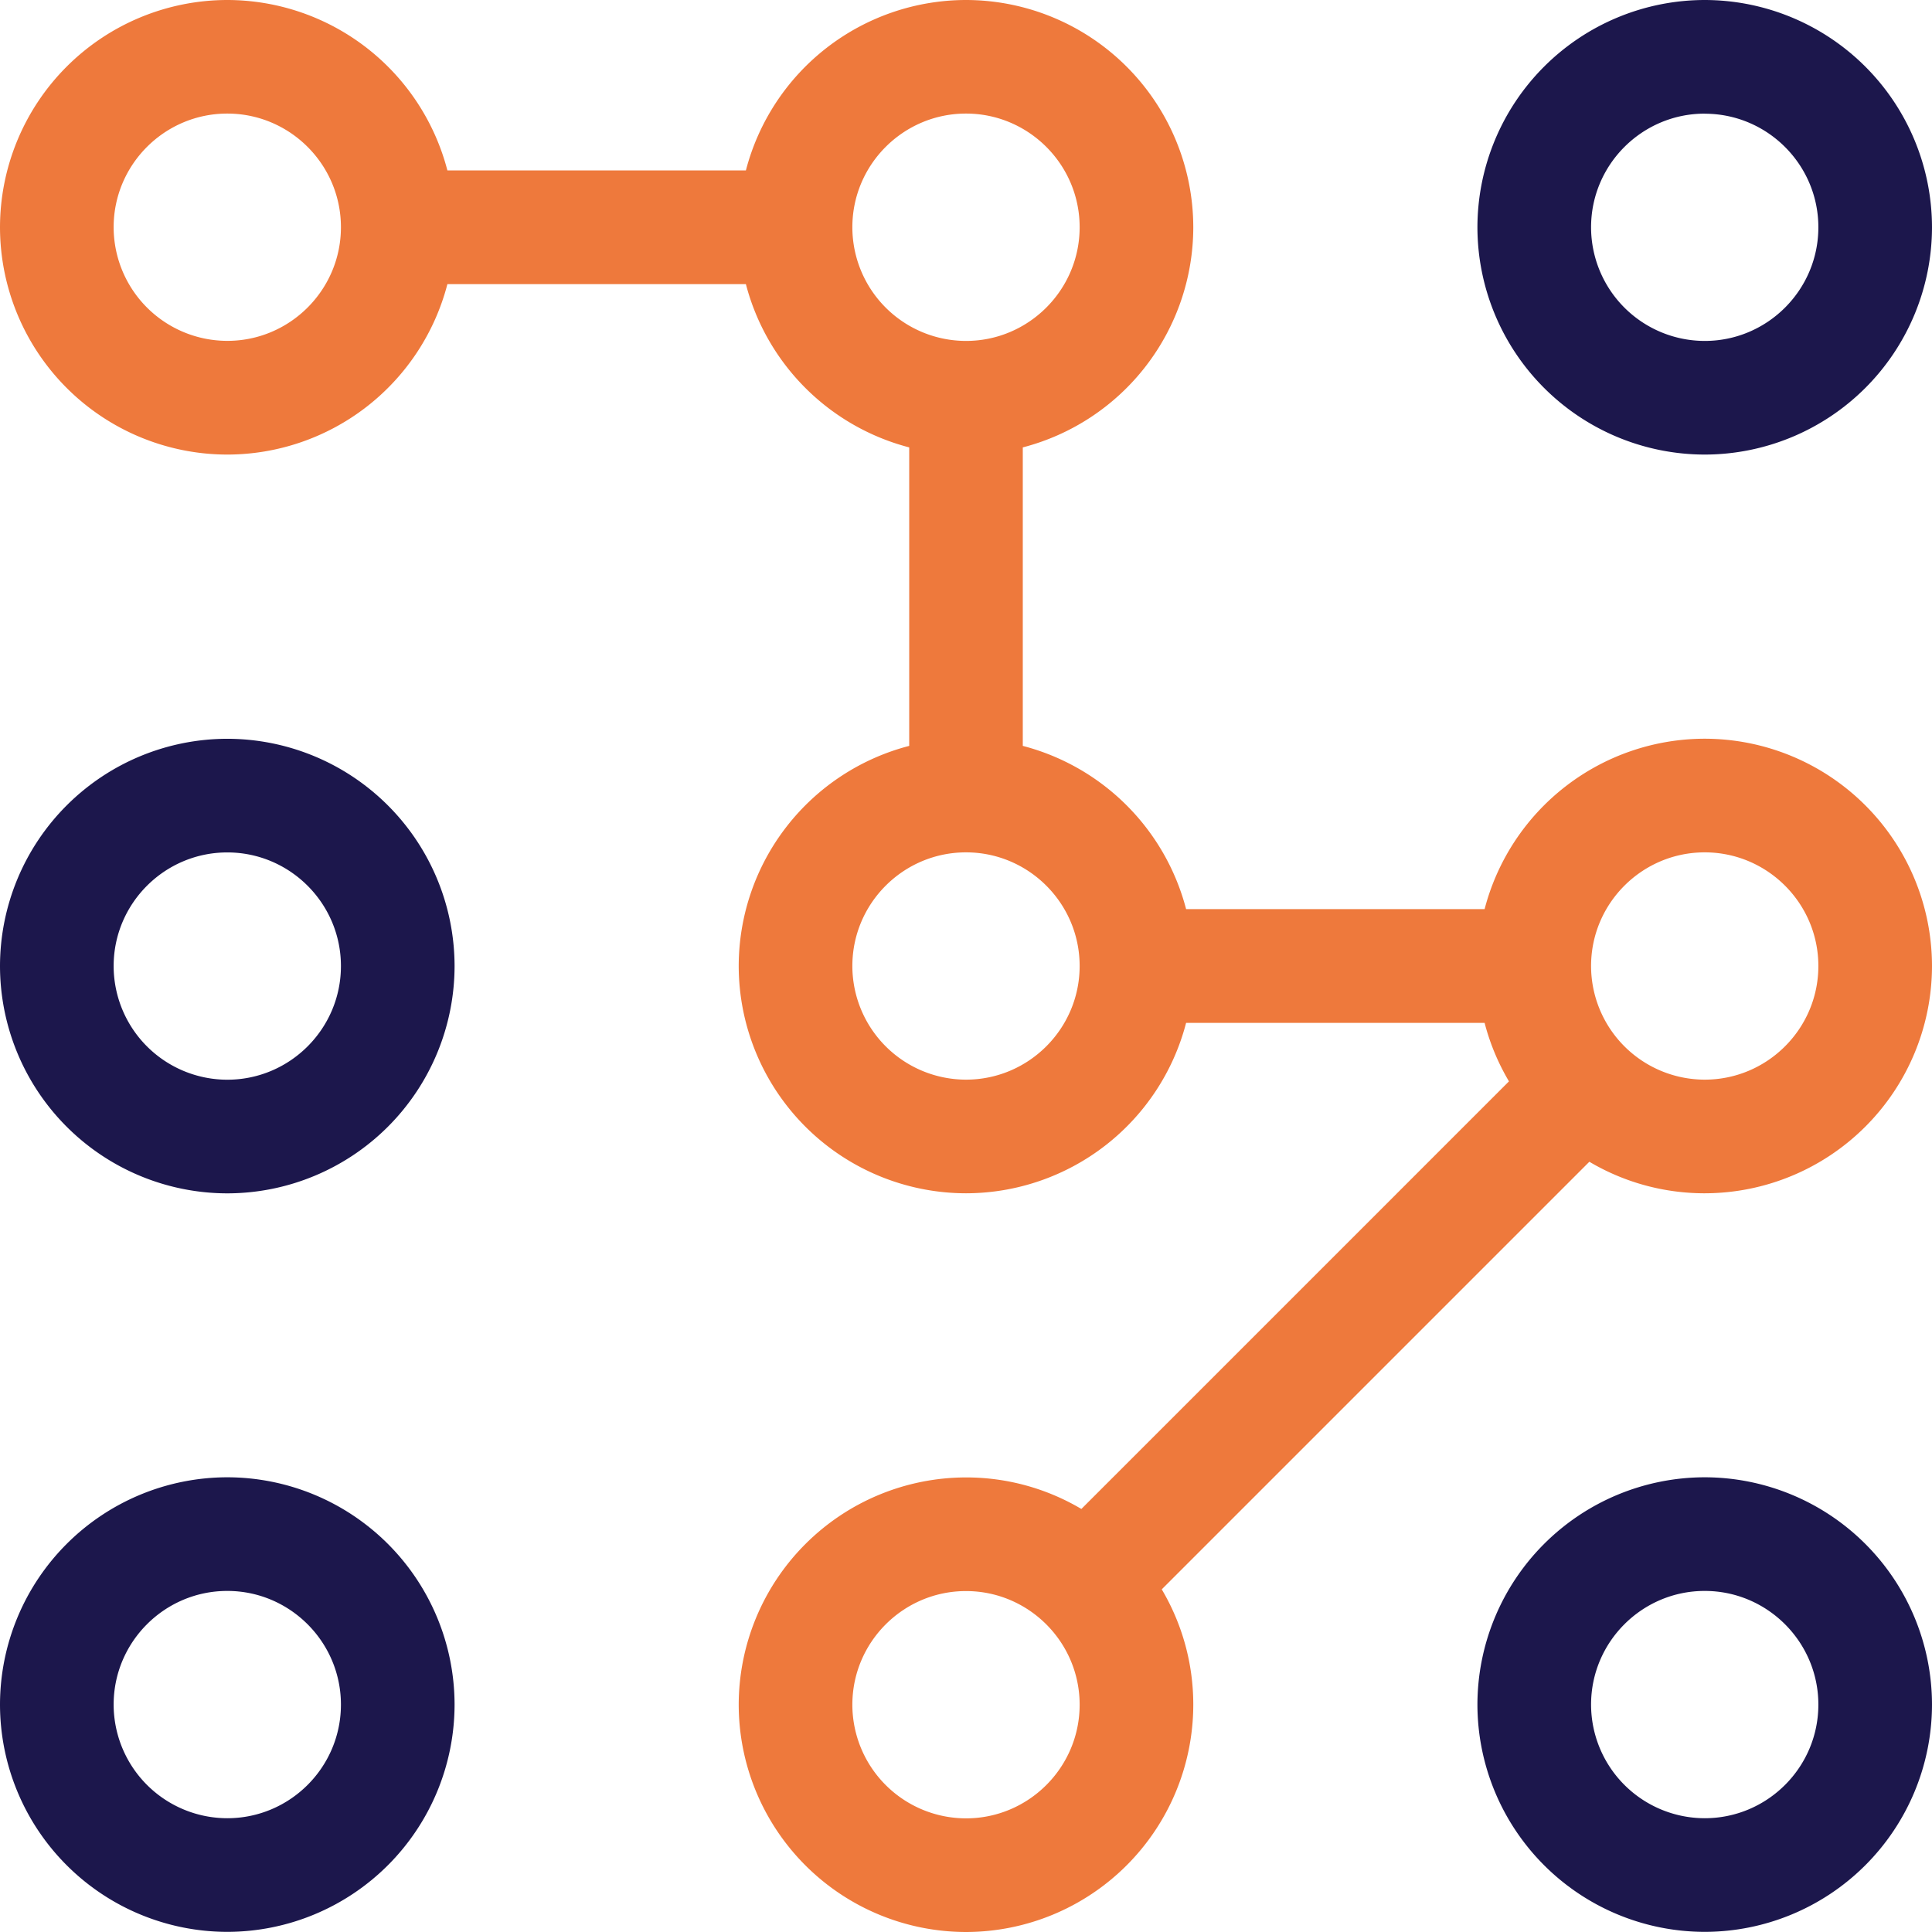
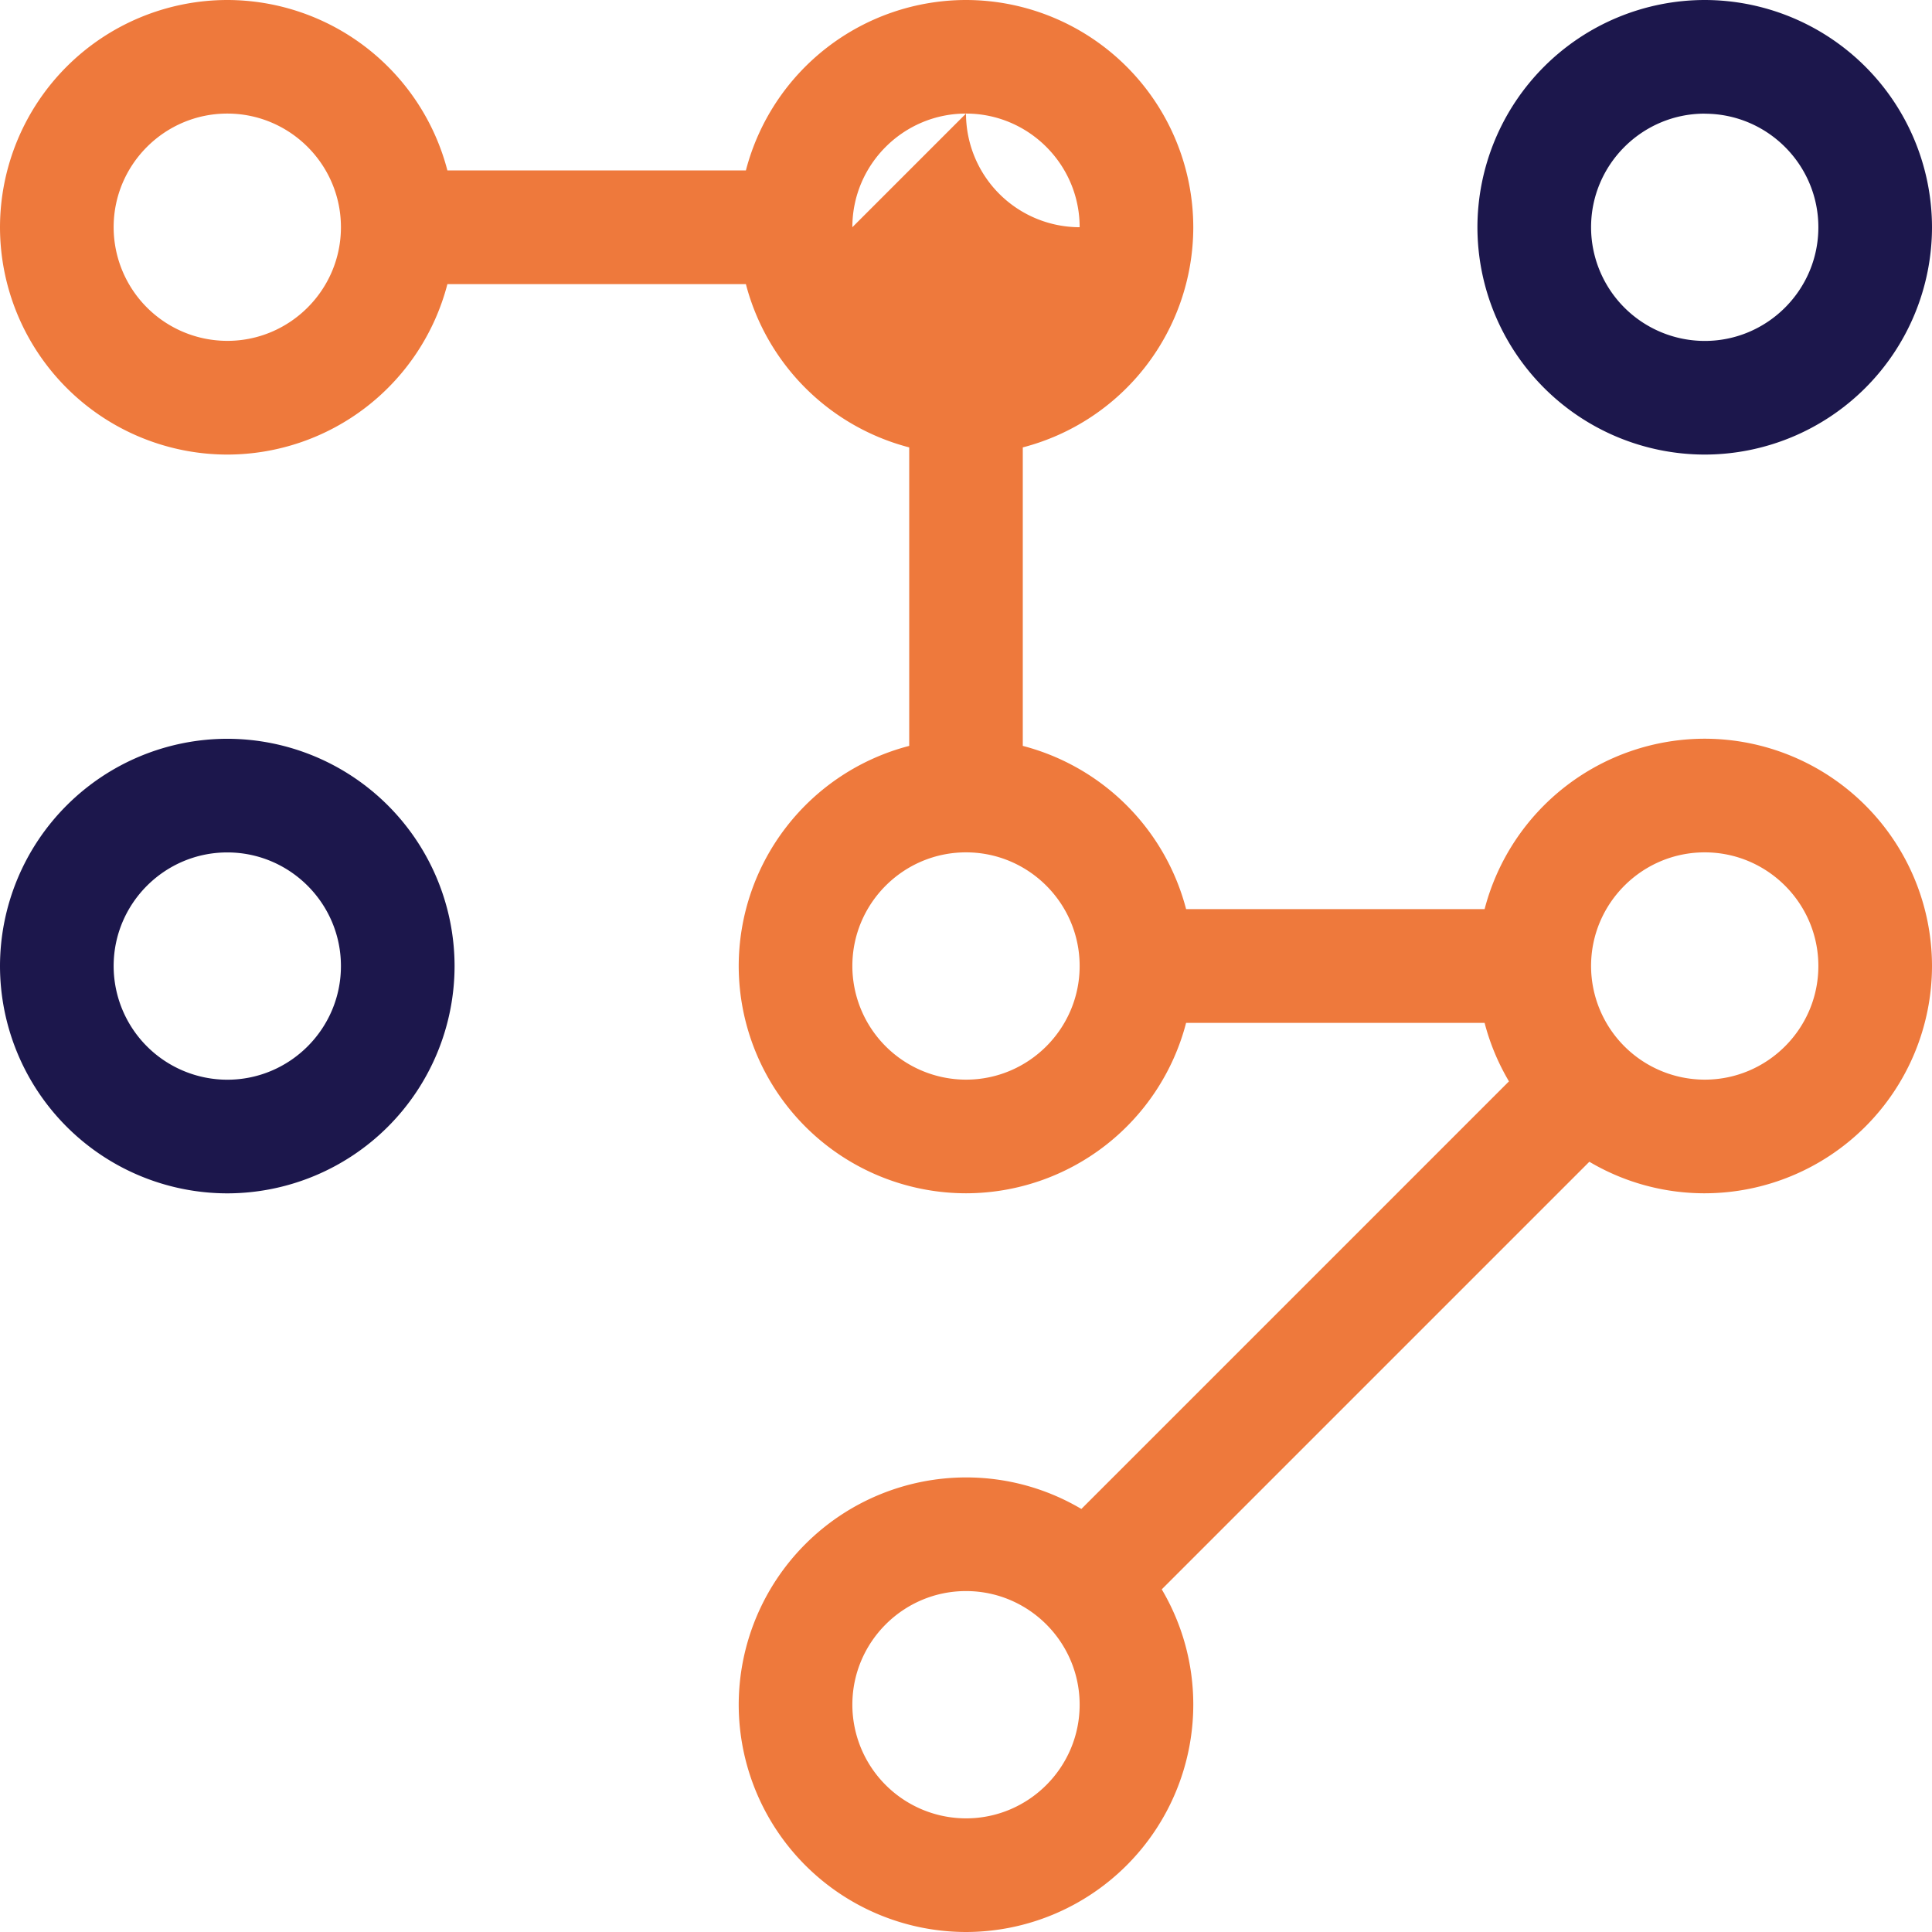
<svg xmlns="http://www.w3.org/2000/svg" width="28" height="28" fill="none">
  <g clip-path="url(#a)">
    <path fill="#1C174C" d="M24.706 6.588A3.298 3.298 0 0 0 28 3.294 3.298 3.298 0 0 0 24.706 0a3.298 3.298 0 0 0-3.294 3.294 3.298 3.298 0 0 0 3.294 3.294Zm0-4.94c.908 0 1.647.738 1.647 1.646 0 .908-.739 1.647-1.647 1.647a1.649 1.649 0 0 1-1.647-1.647c0-.908.739-1.647 1.647-1.647ZM3.294 10.707A3.298 3.298 0 0 0 0 14.001a3.298 3.298 0 0 0 3.294 3.294 3.298 3.298 0 0 0 3.294-3.294 3.298 3.298 0 0 0-3.294-3.294Zm0 4.941a1.649 1.649 0 0 1-1.647-1.647c0-.908.739-1.647 1.647-1.647s1.647.739 1.647 1.647-.739 1.647-1.647 1.647Z" />
-     <path fill="#EE793C" d="M24.706 10.706a3.3 3.3 0 0 0-3.19 2.47H17.19a3.307 3.307 0 0 0-2.367-2.366V6.484a3.3 3.3 0 0 0 2.471-3.19A3.298 3.298 0 0 0 14 0a3.3 3.3 0 0 0-3.19 2.47H6.484A3.3 3.3 0 0 0 3.294 0 3.298 3.298 0 0 0 0 3.294a3.298 3.298 0 0 0 3.294 3.294 3.3 3.3 0 0 0 3.19-2.47h4.326a3.307 3.307 0 0 0 2.367 2.366v4.326A3.3 3.3 0 0 0 10.706 14 3.298 3.298 0 0 0 14 17.294a3.3 3.3 0 0 0 3.19-2.47h4.326c.078.301.198.586.353.848l-6.197 6.197A3.274 3.274 0 0 0 14 21.412a3.298 3.298 0 0 0-3.294 3.294A3.298 3.298 0 0 0 14 28a3.298 3.298 0 0 0 3.294-3.294c0-.61-.167-1.182-.457-1.672l6.197-6.197c.49.29 1.062.457 1.672.457A3.298 3.298 0 0 0 28 14a3.298 3.298 0 0 0-3.294-3.294ZM3.294 4.94a1.649 1.649 0 0 1-1.647-1.647c0-.908.739-1.647 1.647-1.647s1.647.739 1.647 1.647-.739 1.647-1.647 1.647Zm9.059-1.647c0-.908.739-1.647 1.647-1.647s1.647.739 1.647 1.647S14.908 4.941 14 4.941a1.649 1.649 0 0 1-1.647-1.647ZM14 15.647A1.649 1.649 0 0 1 12.353 14c0-.908.739-1.647 1.647-1.647s1.647.739 1.647 1.647-.739 1.647-1.647 1.647Zm0 10.706a1.649 1.649 0 0 1-1.647-1.647c0-.908.739-1.647 1.647-1.647s1.647.739 1.647 1.647-.739 1.647-1.647 1.647Zm10.706-10.706A1.649 1.649 0 0 1 23.059 14c0-.908.739-1.647 1.647-1.647s1.647.739 1.647 1.647-.739 1.647-1.647 1.647Z" />
-     <path fill="#1C174C" d="M3.294 21.41A3.298 3.298 0 0 0 0 24.704a3.298 3.298 0 0 0 3.294 3.294 3.298 3.298 0 0 0 3.294-3.294 3.298 3.298 0 0 0-3.294-3.294Zm0 4.941a1.649 1.649 0 0 1-1.647-1.647c0-.908.739-1.647 1.647-1.647s1.647.74 1.647 1.647c0 .909-.739 1.647-1.647 1.647ZM24.706 21.41a3.298 3.298 0 0 0-3.294 3.294 3.298 3.298 0 0 0 3.294 3.294A3.298 3.298 0 0 0 28 24.704a3.298 3.298 0 0 0-3.294-3.294Zm0 4.941a1.649 1.649 0 0 1-1.647-1.647c0-.908.739-1.647 1.647-1.647s1.647.74 1.647 1.647c0 .909-.739 1.647-1.647 1.647Z" />
+     <path fill="#EE793C" d="M24.706 10.706a3.3 3.3 0 0 0-3.19 2.47H17.19a3.307 3.307 0 0 0-2.367-2.366V6.484a3.3 3.3 0 0 0 2.471-3.19A3.298 3.298 0 0 0 14 0a3.3 3.3 0 0 0-3.19 2.47H6.484A3.3 3.3 0 0 0 3.294 0 3.298 3.298 0 0 0 0 3.294a3.298 3.298 0 0 0 3.294 3.294 3.3 3.3 0 0 0 3.19-2.47h4.326a3.307 3.307 0 0 0 2.367 2.366v4.326A3.3 3.3 0 0 0 10.706 14 3.298 3.298 0 0 0 14 17.294a3.3 3.3 0 0 0 3.19-2.47h4.326c.078.301.198.586.353.848l-6.197 6.197A3.274 3.274 0 0 0 14 21.412a3.298 3.298 0 0 0-3.294 3.294A3.298 3.298 0 0 0 14 28a3.298 3.298 0 0 0 3.294-3.294c0-.61-.167-1.182-.457-1.672l6.197-6.197c.49.29 1.062.457 1.672.457A3.298 3.298 0 0 0 28 14a3.298 3.298 0 0 0-3.294-3.294ZM3.294 4.94a1.649 1.649 0 0 1-1.647-1.647c0-.908.739-1.647 1.647-1.647s1.647.739 1.647 1.647-.739 1.647-1.647 1.647Zm9.059-1.647c0-.908.739-1.647 1.647-1.647s1.647.739 1.647 1.647a1.649 1.649 0 0 1-1.647-1.647ZM14 15.647A1.649 1.649 0 0 1 12.353 14c0-.908.739-1.647 1.647-1.647s1.647.739 1.647 1.647-.739 1.647-1.647 1.647Zm0 10.706a1.649 1.649 0 0 1-1.647-1.647c0-.908.739-1.647 1.647-1.647s1.647.739 1.647 1.647-.739 1.647-1.647 1.647Zm10.706-10.706A1.649 1.649 0 0 1 23.059 14c0-.908.739-1.647 1.647-1.647s1.647.739 1.647 1.647-.739 1.647-1.647 1.647Z" />
  </g>
  <defs>
    <clipPath id="a">
      <path fill="#fff" d="M0 0h28v28H0z" />
    </clipPath>
  </defs>
</svg>